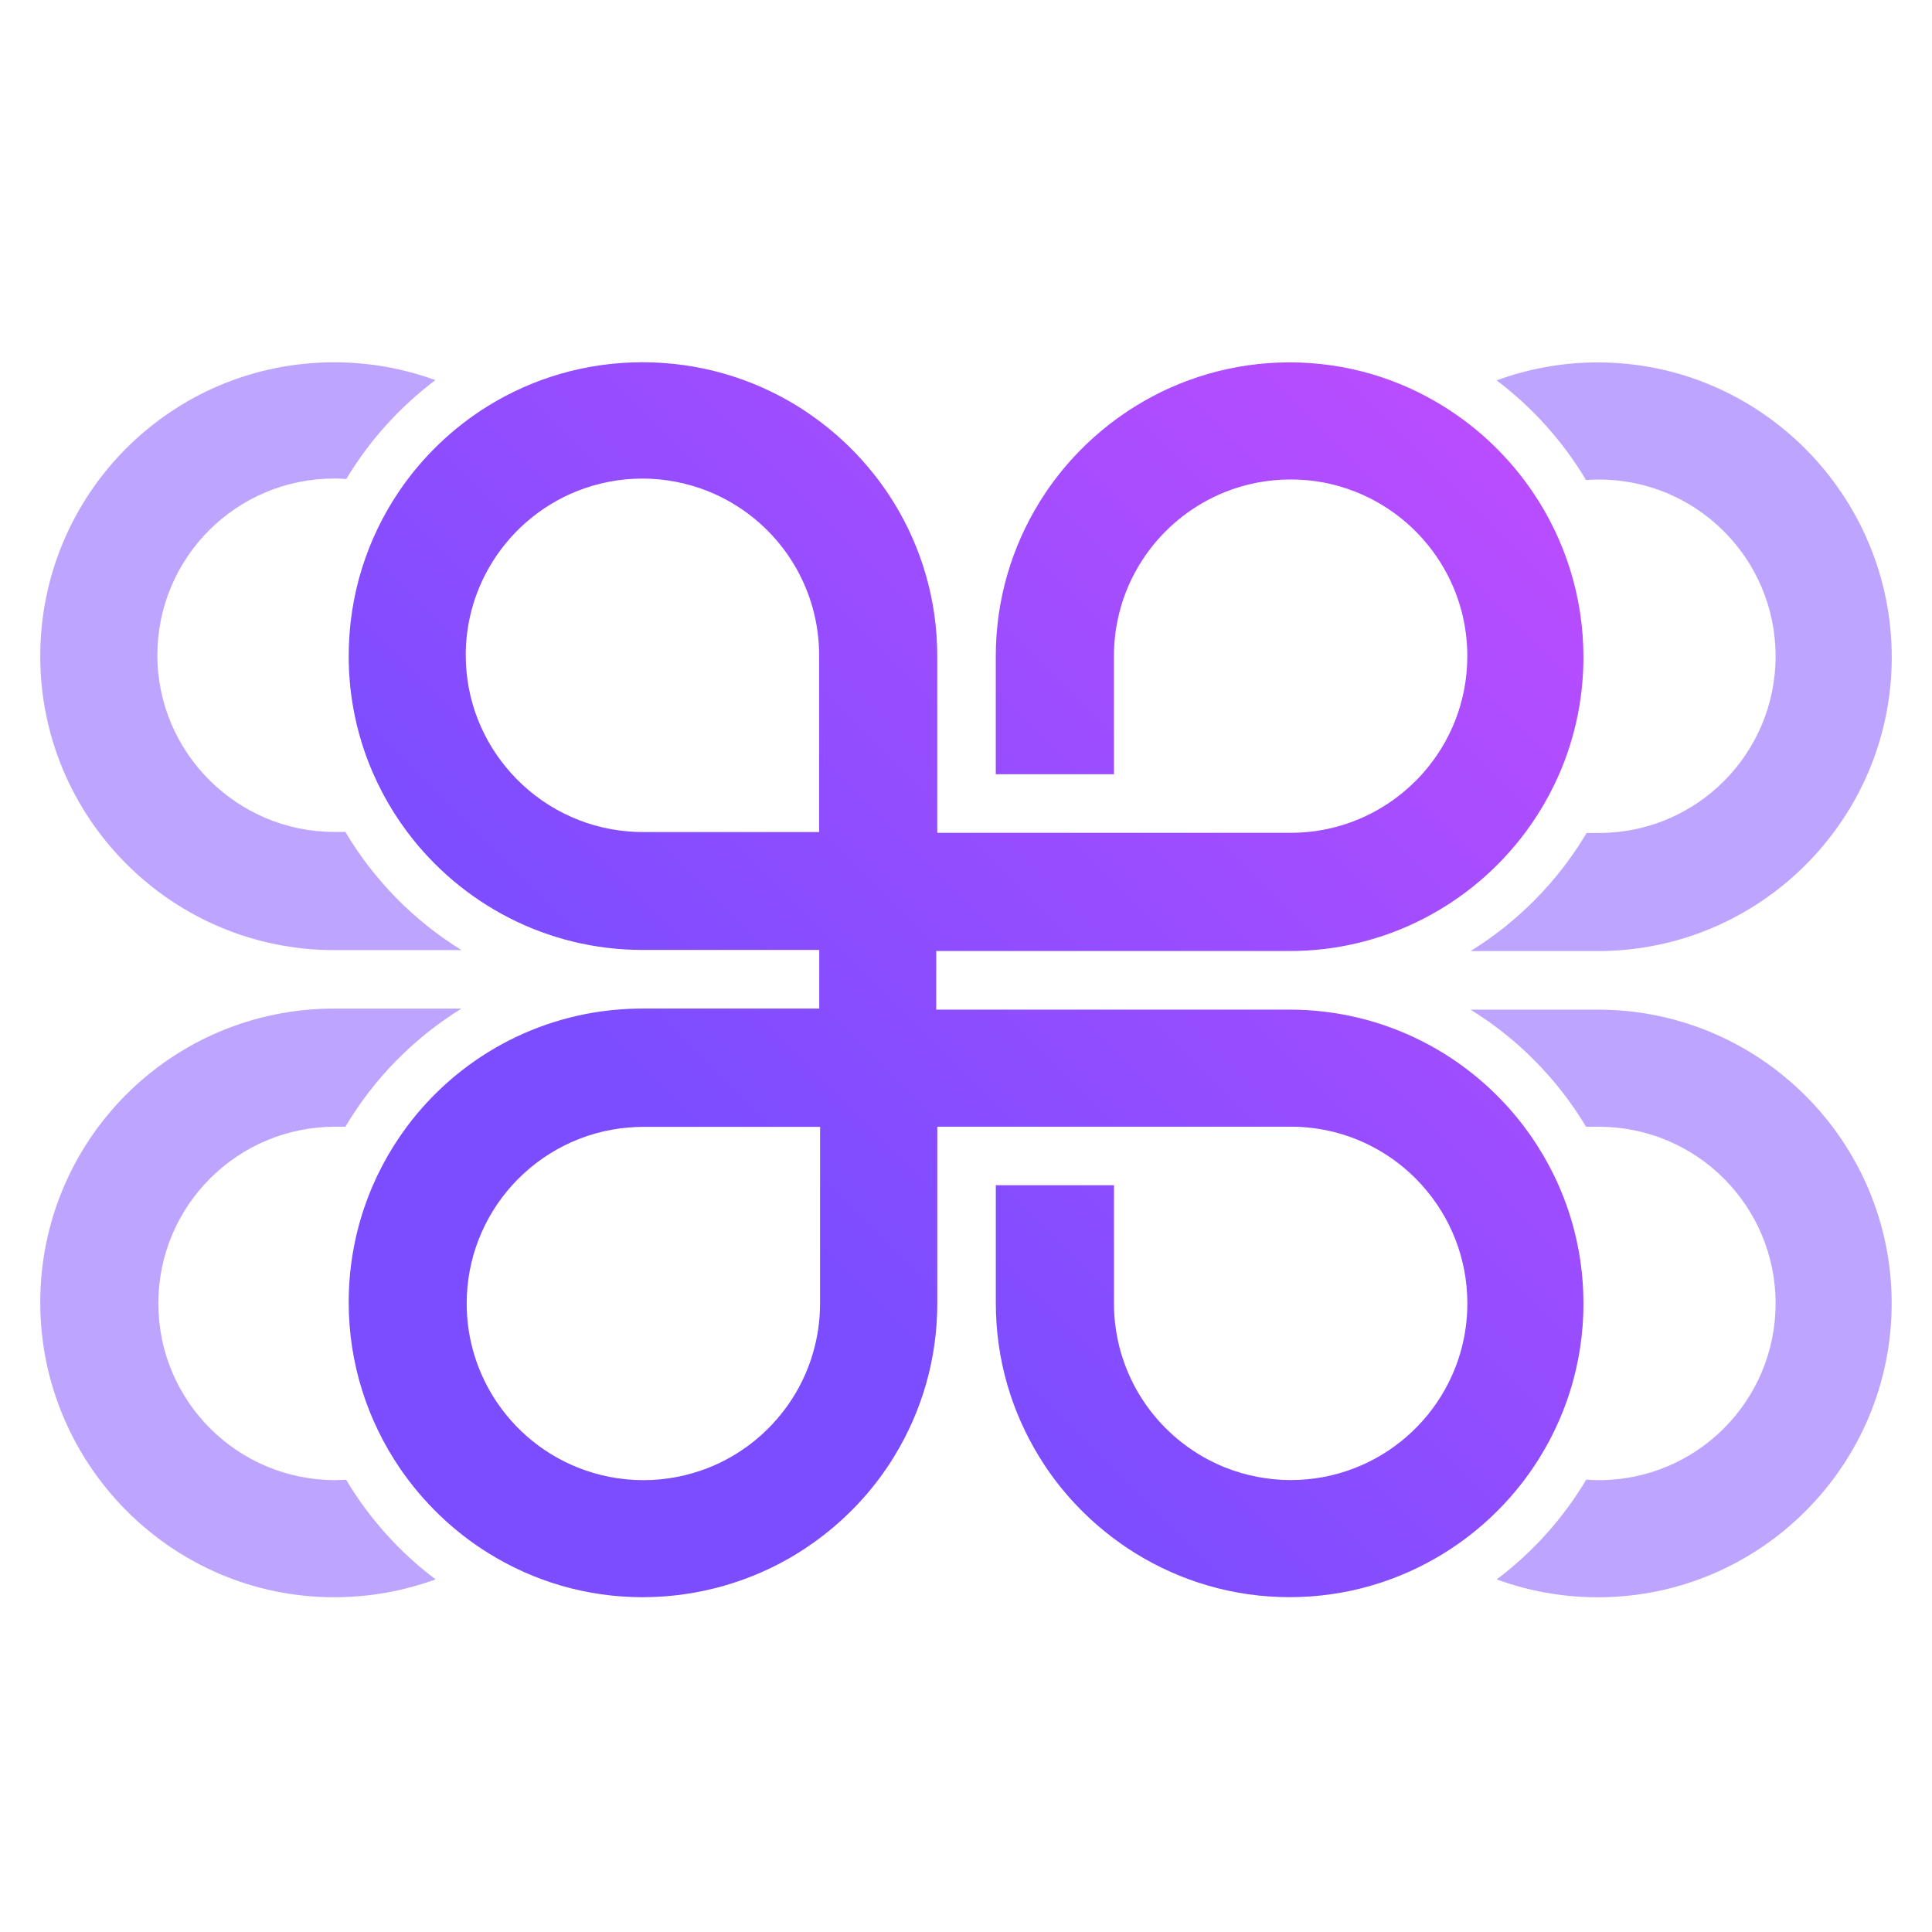
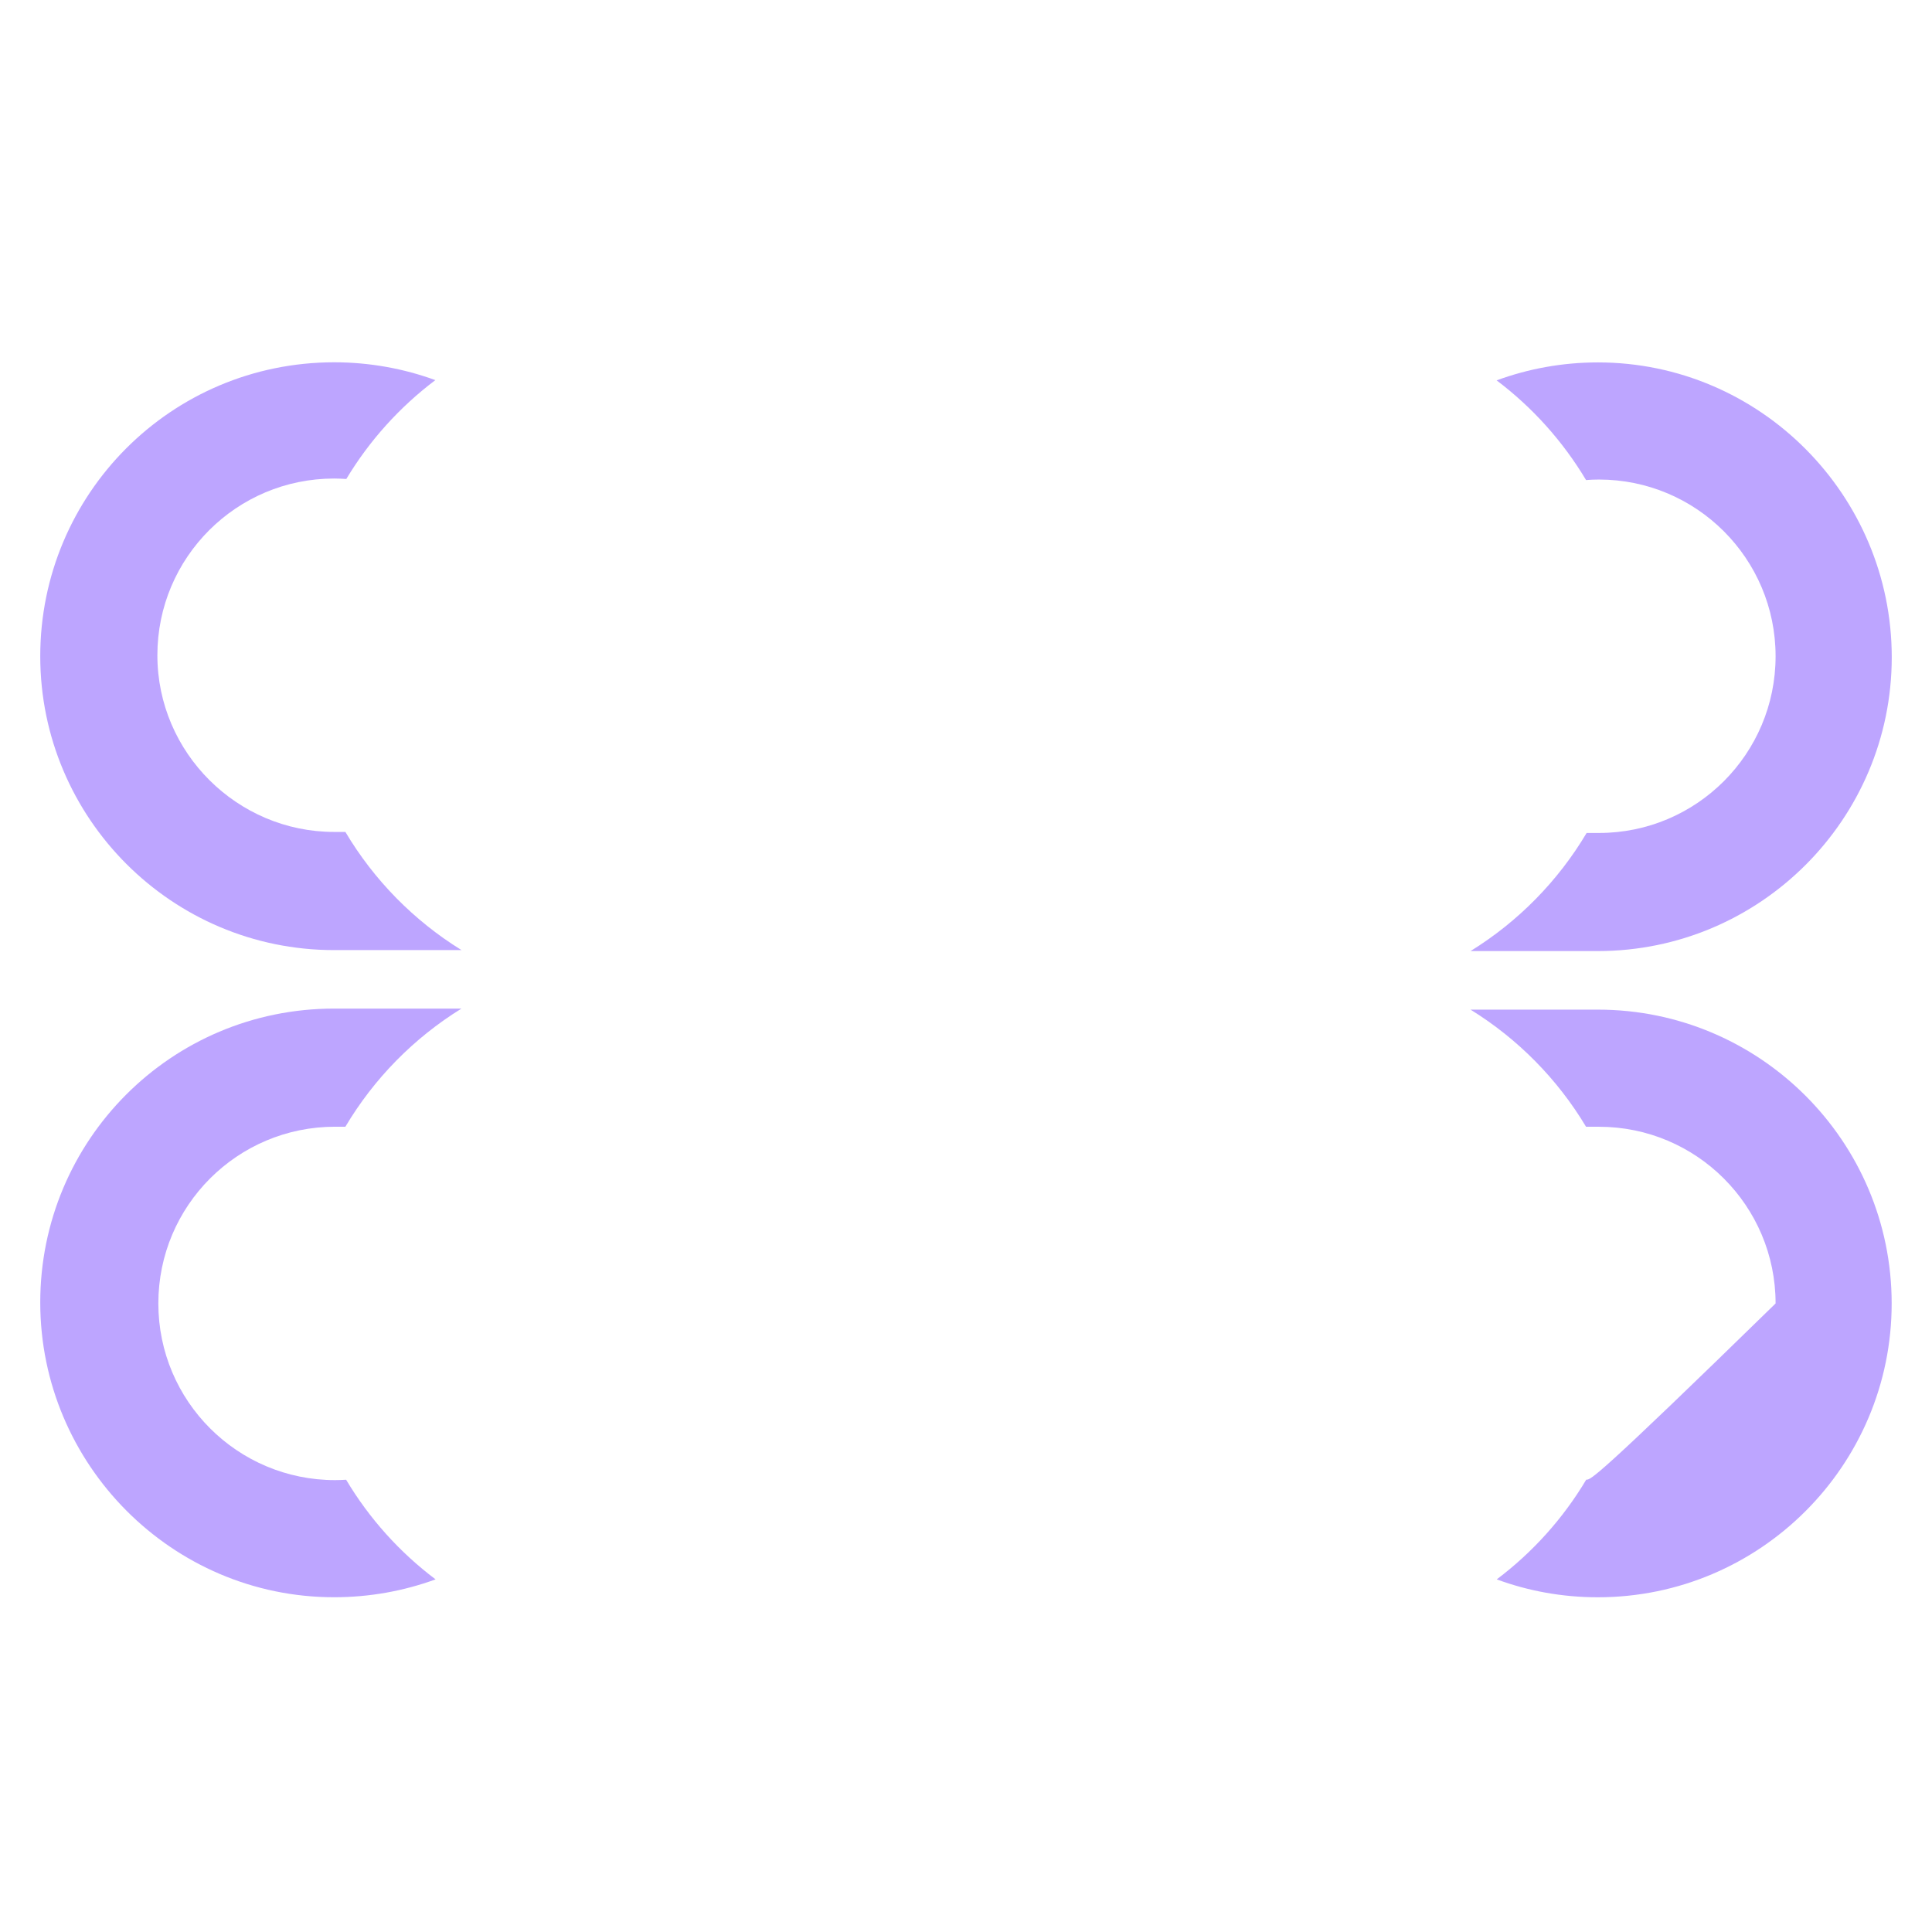
<svg xmlns="http://www.w3.org/2000/svg" width="48" height="48" viewBox="0 0 48 48" fill="none">
  <path d="M39.403 11.927C39.509 11.919 39.615 11.914 39.724 11.914C42.149 11.914 44.114 13.879 44.114 16.304C44.114 18.73 42.149 20.695 39.724 20.695H39.419C38.709 21.89 37.717 22.899 36.535 23.629H39.699C43.725 23.629 47 20.355 47 16.329C47 12.302 43.726 9.004 39.699 9.004C38.815 9.004 37.968 9.162 37.183 9.45C38.074 10.122 38.83 10.964 39.405 11.927H39.403Z" fill="#7C4DFF" fill-opacity="0.5" />
-   <path d="M39.699 25.084H36.535C37.709 25.809 38.695 26.808 39.405 27.994H39.724C42.149 27.994 44.114 29.959 44.114 32.384C44.114 34.809 42.149 36.774 39.724 36.774C39.618 36.774 39.514 36.769 39.41 36.761C38.836 37.725 38.079 38.567 37.186 39.239C37.969 39.528 38.816 39.684 39.698 39.684C43.723 39.684 46.998 36.411 46.998 32.384C46.998 28.357 43.725 25.084 39.698 25.084H39.699Z" fill="#7C4DFF" fill-opacity="0.5" />
+   <path d="M39.699 25.084H36.535C37.709 25.809 38.695 26.808 39.405 27.994H39.724C42.149 27.994 44.114 29.959 44.114 32.384C39.618 36.774 39.514 36.769 39.41 36.761C38.836 37.725 38.079 38.567 37.186 39.239C37.969 39.528 38.816 39.684 39.698 39.684C43.723 39.684 46.998 36.411 46.998 32.384C46.998 28.357 43.725 25.084 39.698 25.084H39.699Z" fill="#7C4DFF" fill-opacity="0.5" />
  <path d="M8.3 23.604H11.465C10.283 22.874 9.291 21.865 8.581 20.669H8.3C5.899 20.669 3.91 18.704 3.91 16.279C3.91 13.854 5.875 11.889 8.3 11.889C8.403 11.889 8.503 11.894 8.604 11.9C9.177 10.946 9.931 10.111 10.816 9.444C10.032 9.158 9.185 9.001 8.3 9.001C4.25 9.004 1 12.278 1 16.305C1 20.331 4.274 23.605 8.3 23.605V23.604Z" fill="#7C4DFF" fill-opacity="0.5" />
  <path d="M8.598 36.764C8.507 36.769 8.417 36.773 8.325 36.773C5.899 36.773 3.934 34.808 3.934 32.383C3.934 29.957 5.899 27.993 8.325 27.993H8.581C9.291 26.797 10.283 25.788 11.465 25.058H8.3C4.25 25.058 1 28.332 1 32.359C1 36.385 4.274 39.683 8.3 39.683C9.187 39.683 10.036 39.526 10.822 39.239C9.93 38.568 9.173 37.726 8.599 36.763L8.598 36.764Z" fill="#7C4DFF" fill-opacity="0.5" />
-   <path d="M39.34 32.384C39.34 30.737 38.791 29.217 37.869 27.994C36.536 26.228 34.419 25.084 32.039 25.084H23.26V23.628H32.039C34.429 23.628 36.555 22.473 37.888 20.693C38.8 19.475 39.34 17.963 39.34 16.327C39.34 14.813 38.877 13.402 38.084 12.23C37.504 11.372 36.746 10.642 35.864 10.095C34.752 9.403 33.442 9.003 32.039 9.003C30.637 9.003 29.319 9.403 28.204 10.095C28.079 10.171 27.958 10.253 27.839 10.337C27.119 10.846 26.492 11.482 25.997 12.211C25.937 12.299 25.88 12.39 25.823 12.481C25.137 13.593 24.74 14.902 24.74 16.302V19.236H27.675V16.302C27.675 15.881 27.735 15.474 27.846 15.087C27.94 14.759 28.07 14.448 28.235 14.156C28.622 13.467 29.189 12.893 29.873 12.498C30.05 12.396 30.234 12.306 30.425 12.229C30.932 12.025 31.485 11.912 32.065 11.912C32.645 11.912 33.163 12.019 33.657 12.21C34.609 12.581 35.4 13.274 35.895 14.156C36.251 14.79 36.455 15.521 36.455 16.3C36.455 17.426 36.032 18.452 35.335 19.229C35.334 19.231 35.331 19.232 35.33 19.235C34.526 20.128 33.361 20.691 32.065 20.691H23.286V16.3C23.286 14.909 22.894 13.606 22.214 12.497C22.15 12.394 22.084 12.292 22.015 12.191C21.52 11.469 20.897 10.84 20.182 10.335C20.055 10.245 19.928 10.16 19.796 10.079C18.681 9.396 17.37 9 15.962 9C14.555 9 13.246 9.396 12.136 10.079C11.256 10.622 10.502 11.344 9.922 12.196C9.126 13.366 8.663 14.78 8.663 16.3C8.663 17.936 9.204 19.448 10.115 20.666C11.447 22.446 13.573 23.601 15.964 23.601H20.354V25.057H15.964C15.842 25.057 15.722 25.061 15.604 25.066C13.348 25.174 11.369 26.301 10.109 27.991C9.2 29.21 8.663 30.722 8.663 32.357C8.663 33.878 9.131 35.294 9.929 36.469C10.511 37.324 11.267 38.051 12.148 38.596C13.259 39.284 14.565 39.682 15.964 39.682C17.362 39.682 18.69 39.284 19.808 38.596C19.935 38.517 20.06 38.434 20.183 38.347C20.909 37.837 21.538 37.199 22.035 36.466C22.098 36.374 22.158 36.281 22.215 36.186C22.895 35.077 23.287 33.776 23.287 32.383V27.992H32.066C33.363 27.992 34.527 28.554 35.331 29.448C35.333 29.451 35.335 29.452 35.336 29.455C36.032 30.232 36.456 31.258 36.456 32.383C36.456 33.162 36.252 33.893 35.896 34.528C35.401 35.409 34.612 36.102 33.659 36.473C33.165 36.666 32.628 36.772 32.066 36.772C31.505 36.772 30.94 36.66 30.436 36.458C30.242 36.38 30.054 36.288 29.874 36.185C29.191 35.789 28.623 35.217 28.236 34.528C28.078 34.246 27.95 33.943 27.856 33.627C27.74 33.233 27.676 32.814 27.676 32.382V29.447H24.741V32.382C24.741 33.779 25.137 35.085 25.82 36.195C25.877 36.288 25.937 36.381 25.998 36.472C26.495 37.203 27.12 37.837 27.841 38.346C27.962 38.432 28.084 38.515 28.211 38.592C29.325 39.281 30.636 39.681 32.041 39.681C33.446 39.681 34.757 39.281 35.871 38.592C36.755 38.045 37.514 37.317 38.095 36.457C38.882 35.292 39.341 33.89 39.341 32.38L39.34 32.384ZM11.571 16.28C11.571 15.501 11.775 14.77 12.131 14.135C12.623 13.258 13.408 12.567 14.353 12.195C14.851 12 15.393 11.89 15.96 11.89C16.526 11.89 17.079 12.001 17.58 12.2C17.782 12.28 17.977 12.375 18.163 12.483C18.842 12.877 19.406 13.449 19.791 14.135C19.958 14.434 20.092 14.754 20.187 15.091C20.293 15.47 20.351 15.868 20.351 16.281V20.672H15.961C15.848 20.672 15.736 20.666 15.626 20.658C14.468 20.568 13.427 20.025 12.691 19.201C11.997 18.425 11.572 17.403 11.572 16.281L11.571 16.28ZM20.374 29.456V32.384C20.374 32.817 20.311 33.234 20.194 33.629C20.101 33.946 19.972 34.248 19.814 34.53C19.424 35.225 18.85 35.803 18.158 36.199C17.976 36.303 17.784 36.395 17.587 36.472C17.09 36.666 16.55 36.774 15.985 36.774C15.42 36.774 14.873 36.665 14.373 36.468C13.43 36.096 12.646 35.407 12.155 34.53C11.799 33.896 11.595 33.165 11.595 32.385C11.595 31.26 12.019 30.234 12.715 29.457C13.444 28.645 14.471 28.105 15.626 28.012C15.744 28.002 15.864 27.996 15.985 27.996H20.375V29.457L20.374 29.456Z" fill="url(#paint0_linear_143_8088)" />
  <defs>
    <linearGradient id="paint0_linear_143_8088" x1="37.221" y1="11.12" x2="10.799" y2="37.539" gradientUnits="userSpaceOnUse">
      <stop stop-color="#B94DFF" />
      <stop offset="0.7" stop-color="#7C4DFF" />
    </linearGradient>
  </defs>
</svg>